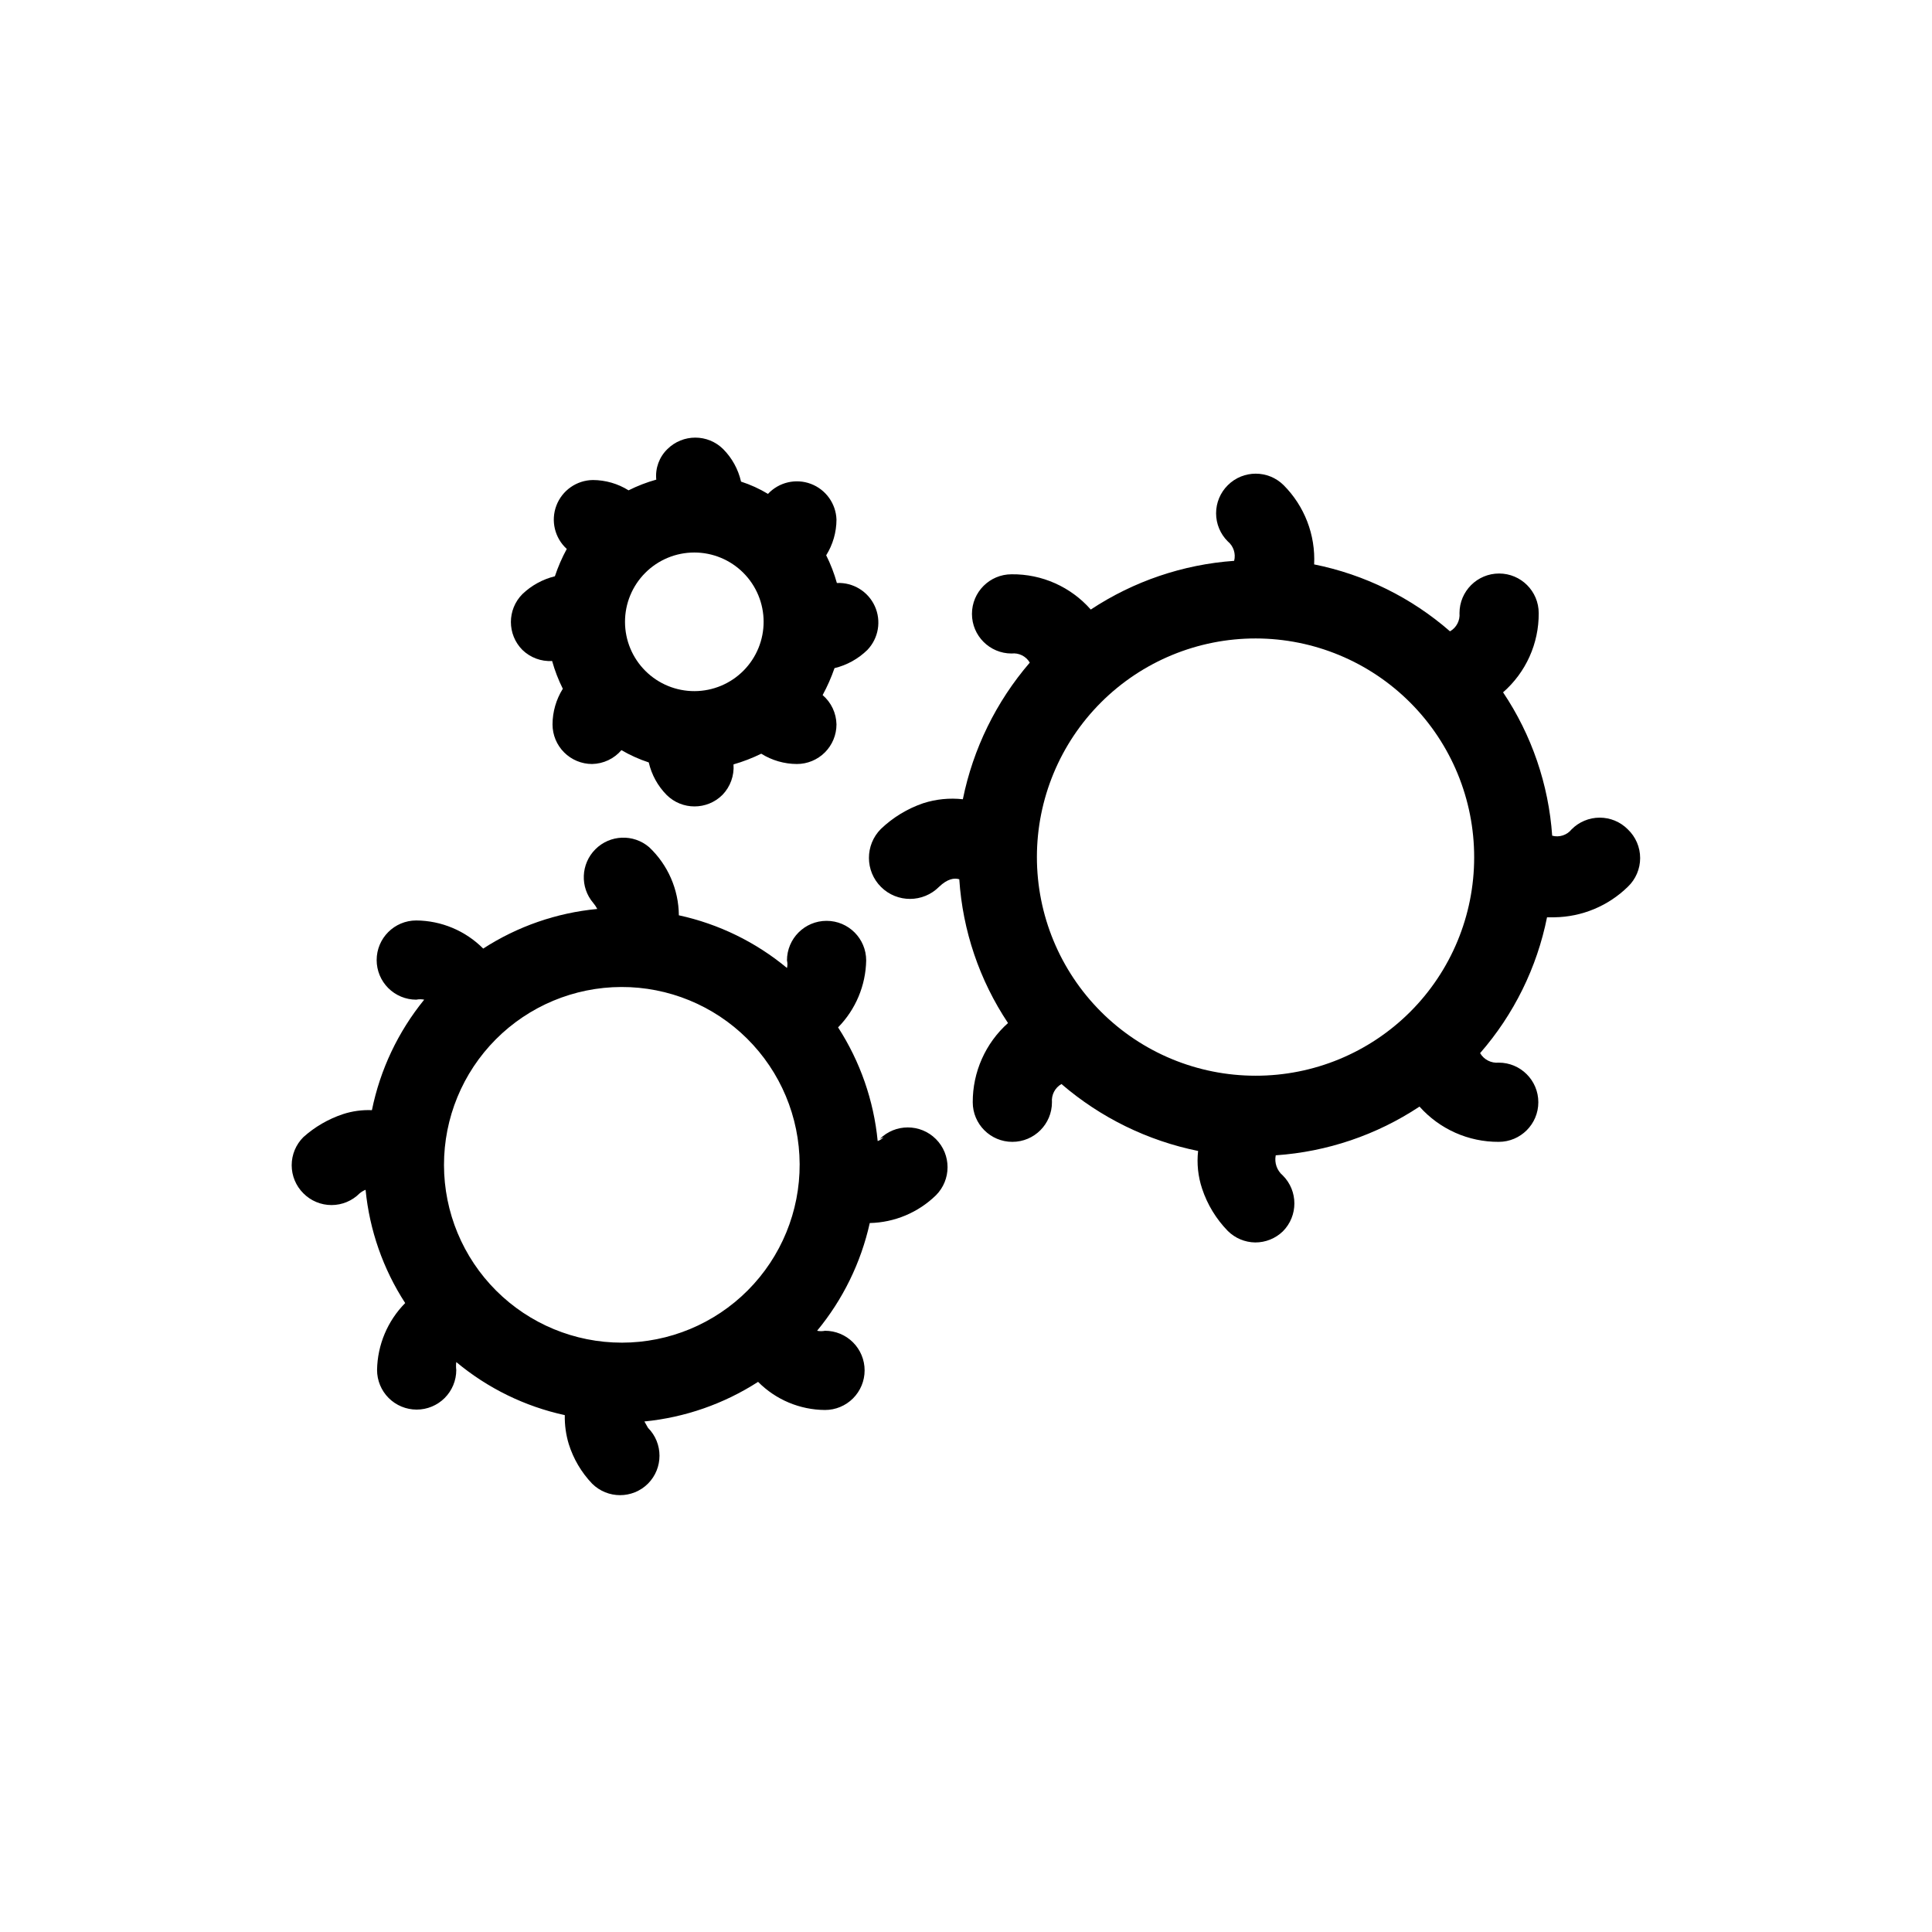
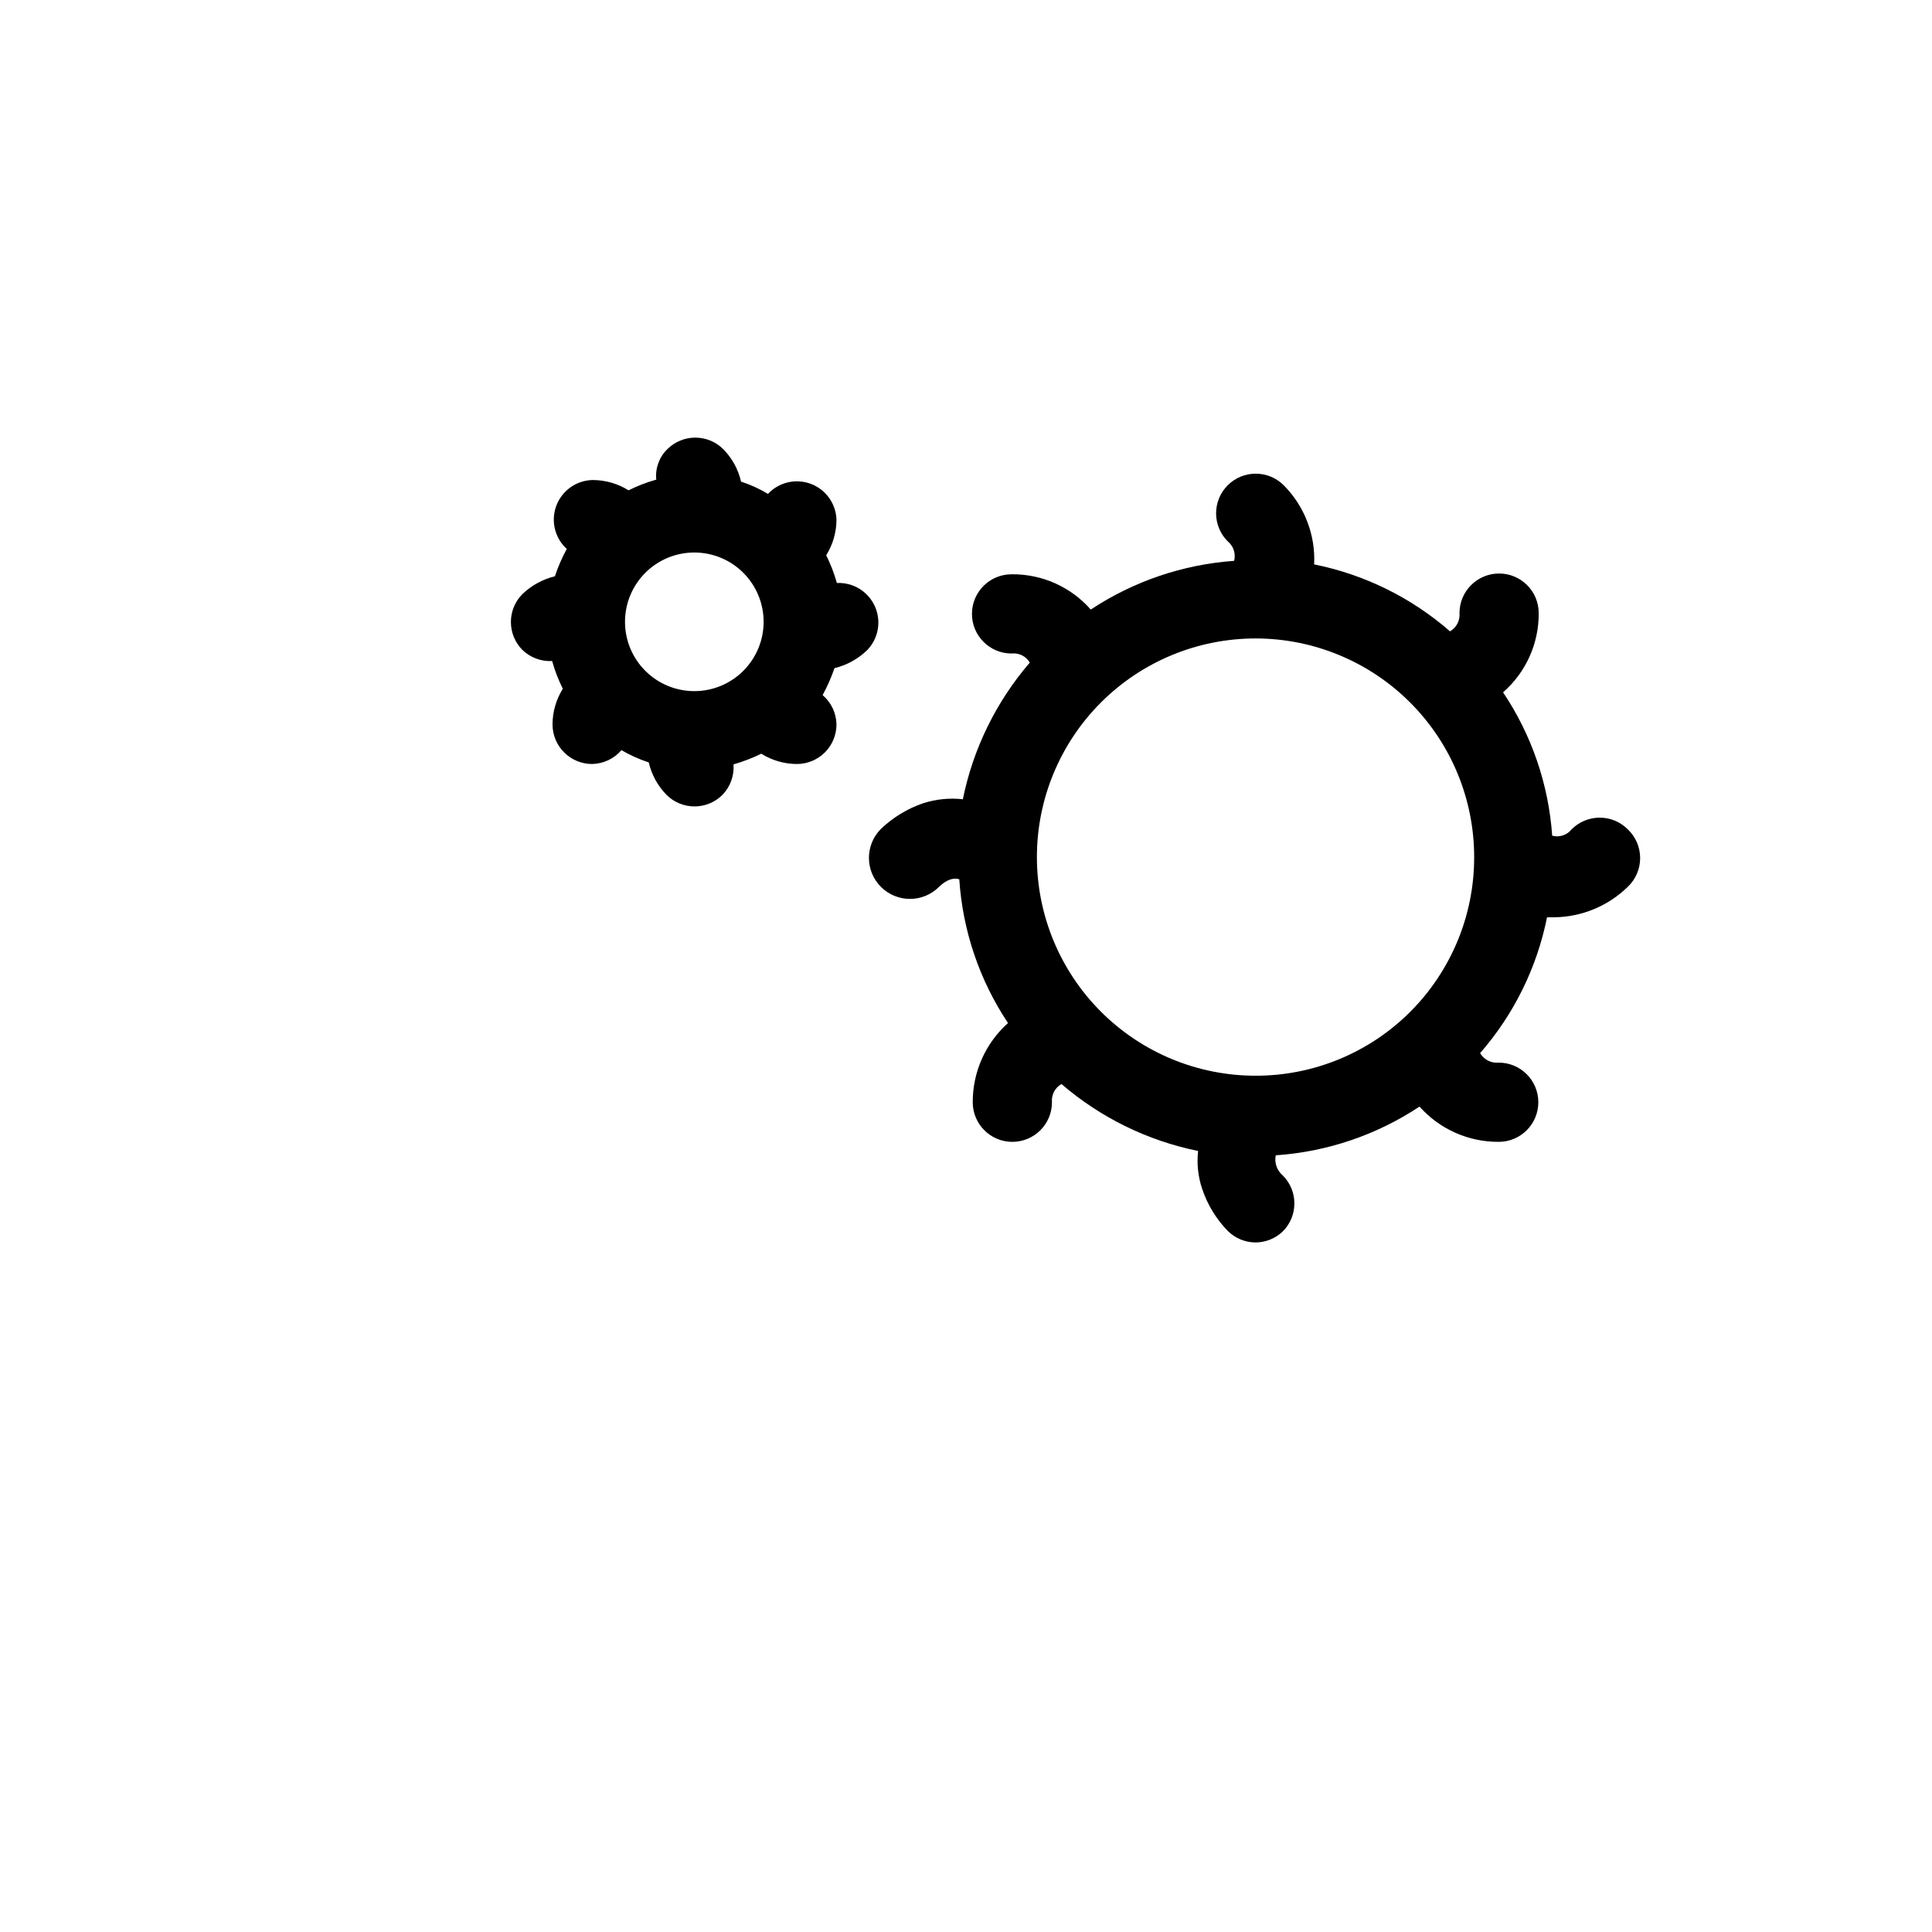
<svg xmlns="http://www.w3.org/2000/svg" fill="#000000" width="800px" height="800px" version="1.1" viewBox="144 144 512 512">
  <g>
-     <path d="m378.17 445.34c-0.426 0.484-0.969 0.844-1.574 1.051-1.043-10.734-4.641-21.066-10.496-30.125 4.656-4.742 7.324-11.09 7.449-17.738 0-5.797-4.699-10.496-10.496-10.496s-10.496 4.699-10.496 10.496c0.16 0.656 0.16 1.34 0 1.996-8.293-6.887-18.121-11.672-28.652-13.961-0.055-6.84-2.898-13.359-7.871-18.051-4.164-3.566-10.375-3.328-14.25 0.551-3.875 3.875-4.117 10.082-0.551 14.246 0.41 0.484 0.762 1.012 1.051 1.574-10.773 1.02-21.145 4.617-30.23 10.496-4.699-4.723-11.074-7.398-17.738-7.449-5.797 0-10.496 4.699-10.496 10.496 0 2.781 1.105 5.453 3.074 7.422 1.969 1.965 4.641 3.074 7.422 3.074 0.695-0.145 1.406-0.145 2.102 0-6.918 8.496-11.672 18.543-13.855 29.281-2.598-0.109-5.191 0.246-7.664 1.051-3.879 1.289-7.449 3.359-10.496 6.086-1.984 1.973-3.102 4.656-3.102 7.453 0 2.801 1.117 5.481 3.102 7.453 1.973 1.988 4.656 3.106 7.453 3.106 2.801 0 5.481-1.117 7.453-3.106 0.473-0.395 1.004-0.711 1.574-0.945 1.043 10.703 4.641 21 10.496 30.02-4.676 4.731-7.348 11.086-7.453 17.738 0 2.781 1.105 5.453 3.074 7.422s4.641 3.074 7.422 3.074c2.785 0 5.453-1.105 7.422-3.074s3.074-4.641 3.074-7.422c-0.09-0.699-0.09-1.402 0-2.102 8.312 6.938 18.18 11.766 28.758 14.066-0.055 2.594 0.301 5.18 1.051 7.664 1.23 3.926 3.348 7.519 6.191 10.496 4.098 4.066 10.707 4.066 14.801 0 4.07-4.098 4.07-10.707 0-14.801l-0.945-1.68c10.734-1.059 21.059-4.656 30.125-10.496 4.695 4.734 11.07 7.414 17.738 7.453 2.785 0 5.453-1.105 7.422-3.074s3.074-4.641 3.074-7.422c0-2.785-1.105-5.453-3.074-7.422s-4.637-3.074-7.422-3.074c-0.691 0.141-1.406 0.141-2.098 0 6.84-8.281 11.625-18.066 13.957-28.551 6.562-0.141 12.828-2.766 17.531-7.348 4.113-4.113 4.113-10.789 0-14.902-4.117-4.117-10.789-4.117-14.906 0zm-69.379 54.473v0.004c-12.488 0-24.465-4.957-33.301-13.781-8.836-8.82-13.809-20.789-13.828-33.277-0.016-12.484 4.922-24.469 13.73-33.32 8.809-8.848 20.77-13.84 33.258-13.875 12.488-0.039 24.477 4.883 33.34 13.68 8.863 8.797 13.871 20.75 13.926 33.238 0.059 12.535-4.883 24.574-13.727 33.457s-20.863 13.879-33.398 13.879z" />
-     <path d="m290.32 319.18c0.707 2.535 1.656 4.992 2.832 7.348-1.77 2.832-2.715 6.106-2.727 9.445 0 2.785 1.105 5.453 3.074 7.422 1.965 1.969 4.637 3.074 7.418 3.074 2.996-0.059 5.824-1.398 7.769-3.672 2.289 1.336 4.719 2.43 7.242 3.254 0.75 3.25 2.383 6.227 4.723 8.605 4.094 4.07 10.707 4.07 14.801 0 2.086-2.152 3.156-5.094 2.938-8.082 2.527-0.727 4.988-1.672 7.348-2.836 2.832 1.773 6.106 2.719 9.445 2.731 2.785 0 5.453-1.105 7.422-3.074s3.074-4.637 3.074-7.422c-0.059-2.996-1.395-5.82-3.672-7.766 1.242-2.289 2.297-4.676 3.148-7.141 3.285-0.793 6.293-2.461 8.711-4.828 2.969-3.102 3.746-7.699 1.965-11.605-1.777-3.906-5.758-6.332-10.047-6.133-0.707-2.531-1.656-4.992-2.832-7.344 1.77-2.836 2.715-6.106 2.727-9.449-0.141-4.242-2.824-7.984-6.797-9.48-3.977-1.492-8.461-0.441-11.359 2.66-2.246-1.359-4.641-2.449-7.137-3.254-0.742-3.254-2.375-6.238-4.727-8.609-4.094-4.066-10.703-4.066-14.797 0-2.164 2.106-3.246 5.082-2.941 8.082-2.531 0.707-4.992 1.656-7.344 2.836-2.836-1.773-6.106-2.715-9.449-2.731-4.312 0.055-8.152 2.742-9.68 6.773-1.531 4.031-0.438 8.59 2.754 11.492-1.262 2.316-2.316 4.738-3.148 7.242-3.234 0.793-6.203 2.422-8.609 4.723-4.066 4.094-4.066 10.703 0 14.797 2.102 2.035 4.953 3.102 7.875 2.941zm56.047-10.496c0.027 4.875-1.887 9.566-5.316 13.031-3.434 3.465-8.102 5.422-12.98 5.441s-9.562-1.902-13.02-5.344c-3.461-3.438-5.41-8.113-5.418-12.988-0.012-4.879 1.922-9.559 5.367-13.012 3.445-3.453 8.121-5.391 13-5.391 4.871 0 9.543 1.934 12.988 5.379 3.445 3.445 5.379 8.117 5.379 12.988z" />
+     <path d="m290.32 319.18c0.707 2.535 1.656 4.992 2.832 7.348-1.77 2.832-2.715 6.106-2.727 9.445 0 2.785 1.105 5.453 3.074 7.422 1.965 1.969 4.637 3.074 7.418 3.074 2.996-0.059 5.824-1.398 7.769-3.672 2.289 1.336 4.719 2.43 7.242 3.254 0.75 3.25 2.383 6.227 4.723 8.605 4.094 4.07 10.707 4.07 14.801 0 2.086-2.152 3.156-5.094 2.938-8.082 2.527-0.727 4.988-1.672 7.348-2.836 2.832 1.773 6.106 2.719 9.445 2.731 2.785 0 5.453-1.105 7.422-3.074s3.074-4.637 3.074-7.422c-0.059-2.996-1.395-5.82-3.672-7.766 1.242-2.289 2.297-4.676 3.148-7.141 3.285-0.793 6.293-2.461 8.711-4.828 2.969-3.102 3.746-7.699 1.965-11.605-1.777-3.906-5.758-6.332-10.047-6.133-0.707-2.531-1.656-4.992-2.832-7.344 1.77-2.836 2.715-6.106 2.727-9.449-0.141-4.242-2.824-7.984-6.797-9.48-3.977-1.492-8.461-0.441-11.359 2.66-2.246-1.359-4.641-2.449-7.137-3.254-0.742-3.254-2.375-6.238-4.727-8.609-4.094-4.066-10.703-4.066-14.797 0-2.164 2.106-3.246 5.082-2.941 8.082-2.531 0.707-4.992 1.656-7.344 2.836-2.836-1.773-6.106-2.715-9.449-2.731-4.312 0.055-8.152 2.742-9.68 6.773-1.531 4.031-0.438 8.59 2.754 11.492-1.262 2.316-2.316 4.738-3.148 7.242-3.234 0.793-6.203 2.422-8.609 4.723-4.066 4.094-4.066 10.703 0 14.797 2.102 2.035 4.953 3.102 7.875 2.941zm56.047-10.496c0.027 4.875-1.887 9.566-5.316 13.031-3.434 3.465-8.102 5.422-12.98 5.441s-9.562-1.902-13.02-5.344c-3.461-3.438-5.41-8.113-5.418-12.988-0.012-4.879 1.922-9.559 5.367-13.012 3.445-3.453 8.121-5.391 13-5.391 4.871 0 9.543 1.934 12.988 5.379 3.445 3.445 5.379 8.117 5.379 12.988" />
    <path d="m575.39 363.79c-1.969-1.988-4.652-3.106-7.453-3.106-2.797 0-5.481 1.117-7.449 3.106-1.23 1.531-3.25 2.191-5.144 1.676-0.945-13.582-5.434-26.684-13.016-37.992 6.055-5.289 9.504-12.953 9.445-20.992 0-5.797-4.699-10.496-10.496-10.496-5.797 0-10.496 4.699-10.496 10.496 0.18 1.961-0.805 3.848-2.516 4.828-10.25-8.949-22.664-15.066-36.004-17.738 0.383-7.824-2.551-15.445-8.082-20.992-4.094-4.07-10.703-4.07-14.797 0-1.988 1.969-3.106 4.652-3.106 7.449 0 2.801 1.117 5.484 3.106 7.453 1.508 1.242 2.164 3.25 1.68 5.144-13.566 0.965-26.652 5.414-37.996 12.91-5.301-6.027-12.969-9.441-20.992-9.344-5.797 0-10.496 4.699-10.496 10.496s4.699 10.496 10.496 10.496c1.945-0.223 3.84 0.723 4.828 2.414-8.914 10.355-15.02 22.824-17.738 36.211-3.535-0.395-7.113-0.035-10.496 1.051-4.195 1.434-8.027 3.762-11.23 6.824-4.234 4.258-4.211 11.145 0.051 15.375 4.262 4.231 11.145 4.207 15.375-0.051 2.203-2.098 3.988-2.414 5.352-1.996h0.004c0.891 13.613 5.344 26.75 12.91 38.102-5.973 5.34-9.371 12.98-9.344 20.992 0 5.797 4.699 10.496 10.496 10.496s10.496-4.699 10.496-10.496c-0.176-1.965 0.809-3.852 2.519-4.828 10.355 8.91 22.824 15.02 36.211 17.738-0.375 3.359-0.016 6.762 1.051 9.969 1.391 4.215 3.723 8.055 6.824 11.234 1.926 1.91 4.523 3.004 7.242 3.043 2.738 0.016 5.375-1.039 7.344-2.941 4.07-4.094 4.07-10.703 0-14.797-1.559-1.305-2.285-3.359-1.887-5.356 13.605-0.926 26.734-5.375 38.102-12.91 5.332 5.984 12.977 9.387 20.992 9.344 5.797 0 10.496-4.699 10.496-10.496s-4.699-10.496-10.496-10.496c-1.996 0.191-3.922-0.789-4.934-2.519 8.945-10.25 15.062-22.66 17.738-36h1.996-0.004c7.269-0.105 14.223-3 19.418-8.082 2.086-1.984 3.266-4.734 3.266-7.609 0-2.879-1.18-5.629-3.266-7.609zm-98.664 65.285c-15.371 0-30.113-6.109-40.98-16.984-10.863-10.871-16.965-25.617-16.957-40.992 0.012-15.371 6.129-30.109 17.008-40.969 10.879-10.859 25.629-16.949 41-16.934 15.375 0.02 30.109 6.144 40.961 17.031 10.855 10.887 16.938 25.641 16.91 41.012 0 15.359-6.109 30.082-16.977 40.934-10.871 10.848-25.605 16.93-40.965 16.902z" />
  </g>
</svg>